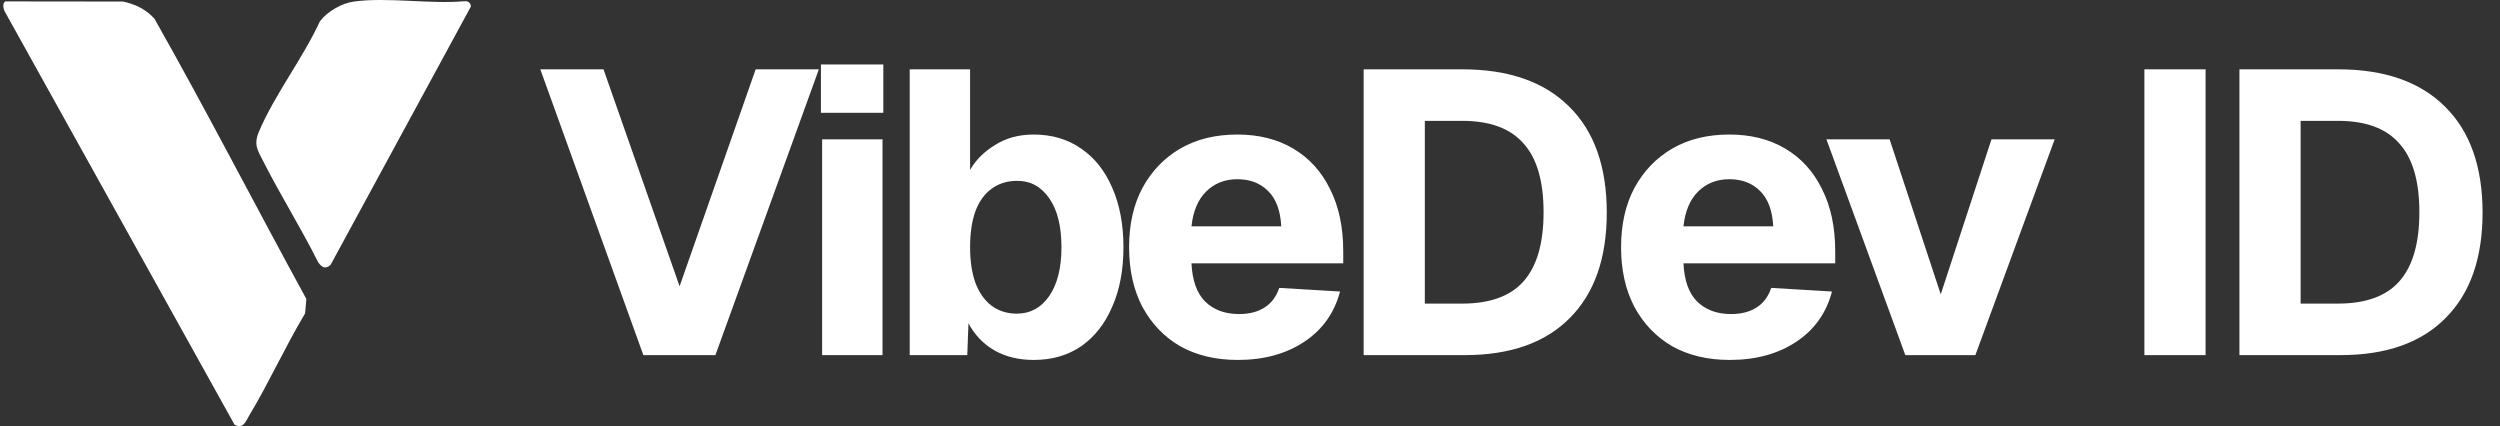
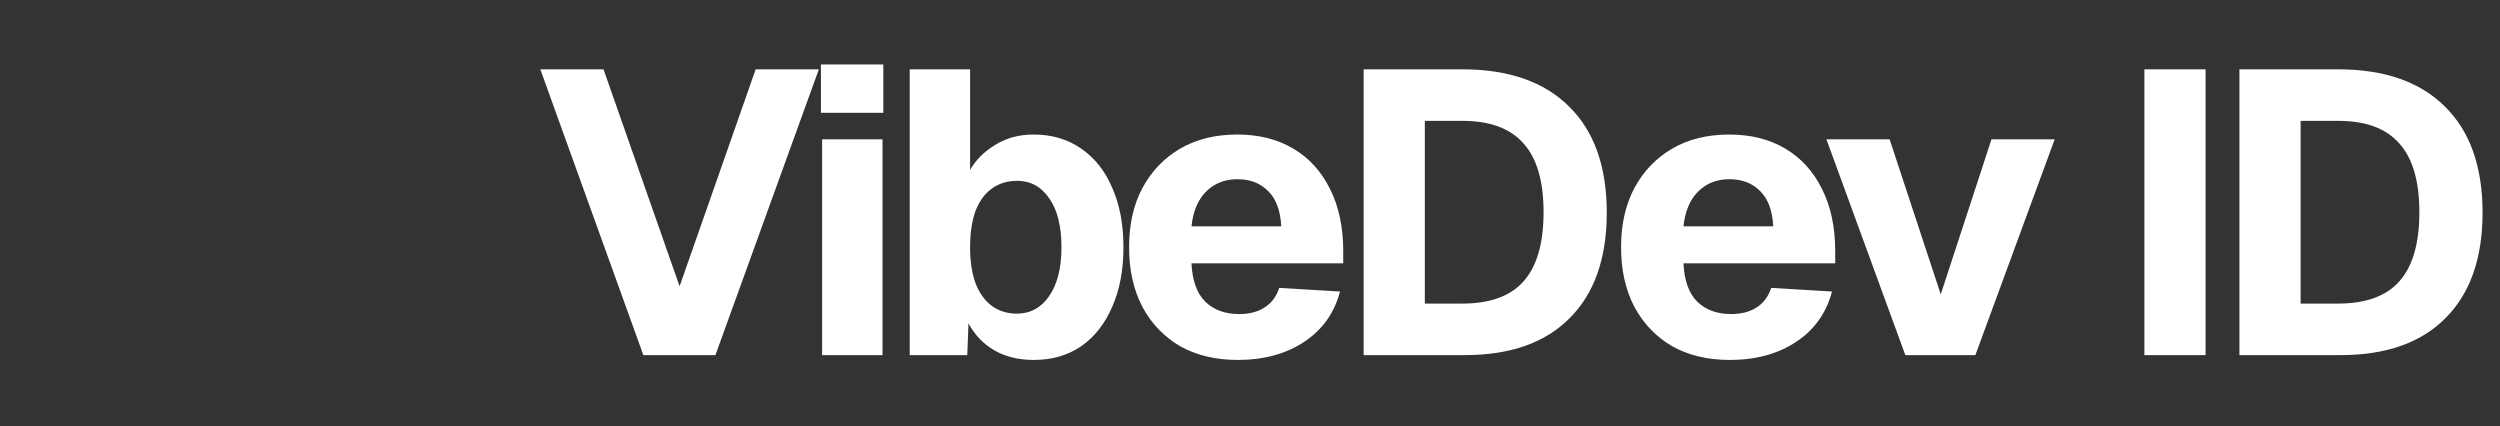
<svg xmlns="http://www.w3.org/2000/svg" width="704" height="120" viewBox="0 0 704 120" fill="none">
  <rect x="0" y="0" width="704" height="120" fill="#333333" stroke="none" />
  <path d="M181.171 100L152.154 19.522H169.949L191.373 80.617L212.796 19.522H230.591L201.461 100H181.171ZM231.512 100V39.245H248.515V100H231.512ZM231.172 31.764V18.162H248.742V31.764H231.172ZM291.086 101.36C286.855 101.36 283.152 100.453 279.978 98.64C276.88 96.826 274.462 94.295 272.724 91.045L272.384 100H256.175V19.522H273.177V47.859C274.764 45.063 277.107 42.721 280.205 40.832C283.303 38.867 286.93 37.885 291.086 37.885C296.225 37.885 300.683 39.207 304.462 41.852C308.24 44.421 311.149 48.086 313.19 52.847C315.305 57.607 316.363 63.199 316.363 69.622C316.363 76.046 315.305 81.637 313.19 86.398C311.149 91.159 308.24 94.862 304.462 97.506C300.683 100.076 296.225 101.36 291.086 101.36ZM286.326 88.325C290.104 88.325 293.127 86.7 295.394 83.451C297.736 80.126 298.907 75.516 298.907 69.622C298.907 63.728 297.774 59.156 295.507 55.907C293.24 52.582 290.217 50.92 286.439 50.92C283.643 50.92 281.225 51.675 279.185 53.187C277.22 54.623 275.709 56.738 274.651 59.534C273.668 62.33 273.177 65.693 273.177 69.622C273.177 73.476 273.668 76.801 274.651 79.597C275.709 82.393 277.22 84.547 279.185 86.058C281.225 87.569 283.605 88.325 286.326 88.325ZM348.557 101.36C342.361 101.36 336.958 100.076 332.348 97.506C327.814 94.862 324.263 91.159 321.693 86.398C319.2 81.637 317.953 76.046 317.953 69.622C317.953 63.199 319.2 57.645 321.693 52.96C324.263 48.199 327.814 44.497 332.348 41.852C336.882 39.207 342.247 37.885 348.444 37.885C354.489 37.885 359.741 39.207 364.199 41.852C368.658 44.497 372.096 48.275 374.514 53.187C377.008 58.099 378.255 63.955 378.255 70.756V74.156H335.522C335.749 78.993 337.033 82.582 339.376 84.924C341.794 87.267 344.968 88.438 348.897 88.438C351.769 88.438 354.149 87.834 356.038 86.625C358.003 85.416 359.401 83.564 360.232 81.071L377.348 82.091C375.761 88.136 372.398 92.859 367.26 96.26C362.121 99.66 355.887 101.36 348.557 101.36ZM335.522 63.728H360.799C360.572 59.27 359.325 55.945 357.058 53.753C354.867 51.562 351.995 50.466 348.444 50.466C344.892 50.466 341.945 51.638 339.603 53.98C337.336 56.247 335.975 59.496 335.522 63.728ZM384.002 100V19.522H411.772C424.845 19.522 434.896 23.036 441.923 30.063C448.951 37.016 452.465 46.953 452.465 59.874C452.465 72.721 448.989 82.62 442.037 89.572C435.16 96.524 425.299 100 412.453 100H384.002ZM401.231 85.491H411.772C419.556 85.491 425.299 83.413 429.002 79.257C432.78 75.025 434.669 68.527 434.669 59.761C434.669 50.995 432.78 44.534 429.002 40.378C425.299 36.147 419.556 34.031 411.772 34.031H401.231V85.491ZM487.1 101.36C480.904 101.36 475.501 100.076 470.891 97.506C466.357 94.862 462.806 91.159 460.236 86.398C457.743 81.637 456.496 76.046 456.496 69.622C456.496 63.199 457.743 57.645 460.236 52.96C462.806 48.199 466.357 44.497 470.891 41.852C475.425 39.207 480.79 37.885 486.987 37.885C493.032 37.885 498.284 39.207 502.742 41.852C507.201 44.497 510.639 48.275 513.057 53.187C515.551 58.099 516.798 63.955 516.798 70.756V74.156H474.065C474.292 78.993 475.576 82.582 477.919 84.924C480.337 87.267 483.511 88.438 487.44 88.438C490.312 88.438 492.692 87.834 494.581 86.625C496.546 85.416 497.944 83.564 498.775 81.071L515.891 82.091C514.304 88.136 510.941 92.859 505.803 96.26C500.664 99.66 494.43 101.36 487.1 101.36ZM474.065 63.728H499.342C499.115 59.27 497.868 55.945 495.601 53.753C493.41 51.562 490.539 50.466 486.987 50.466C483.435 50.466 480.488 51.638 478.146 53.98C475.879 56.247 474.518 59.496 474.065 63.728ZM536.54 100L514.324 39.245H532.119L546.515 82.884L560.797 39.245H578.593L556.263 100H536.54ZM603.86 100V19.522H621.089V100H603.86ZM630.625 100V19.522H658.396C671.469 19.522 681.519 23.036 688.547 30.063C695.575 37.016 699.088 46.953 699.088 59.874C699.088 72.721 695.612 82.62 688.66 89.572C681.784 96.524 671.922 100 659.076 100H630.625ZM647.855 85.491H658.396C666.179 85.491 671.922 83.413 675.625 79.257C679.403 75.025 681.293 68.527 681.293 59.761C681.293 50.995 679.403 44.534 675.625 40.378C671.922 36.147 666.179 34.031 658.396 34.031H647.855V85.491Z" fill="white" />
-   <path d="M1.567 0.395L34.586 0.436C38.044 1.146 41.132 2.619 43.5 5.279C58.223 31.291 71.919 57.956 86.276 84.202L85.911 88.263C80.322 97.585 75.784 107.694 70.191 116.99C69.151 118.717 68.482 120.909 66.049 119.597L1.377 3.31C0.94 2.571 0.588 0.717 1.567 0.395Z" fill="white" />
-   <path d="M99.675 0.437C109.252 -0.86 121.169 1.23 130.996 0.33C131.954 0.335 132.632 0.916 132.57 1.902L93.075 74.617C91.597 75.903 90.589 75.269 89.588 73.837C84.787 64.23 79.03 55.076 74.177 45.506C72.588 42.373 71.36 40.789 72.887 37.147C77.178 26.915 85.371 16.279 90.082 6.013C92.177 3.226 96.216 0.906 99.675 0.437Z" fill="white" />
</svg>